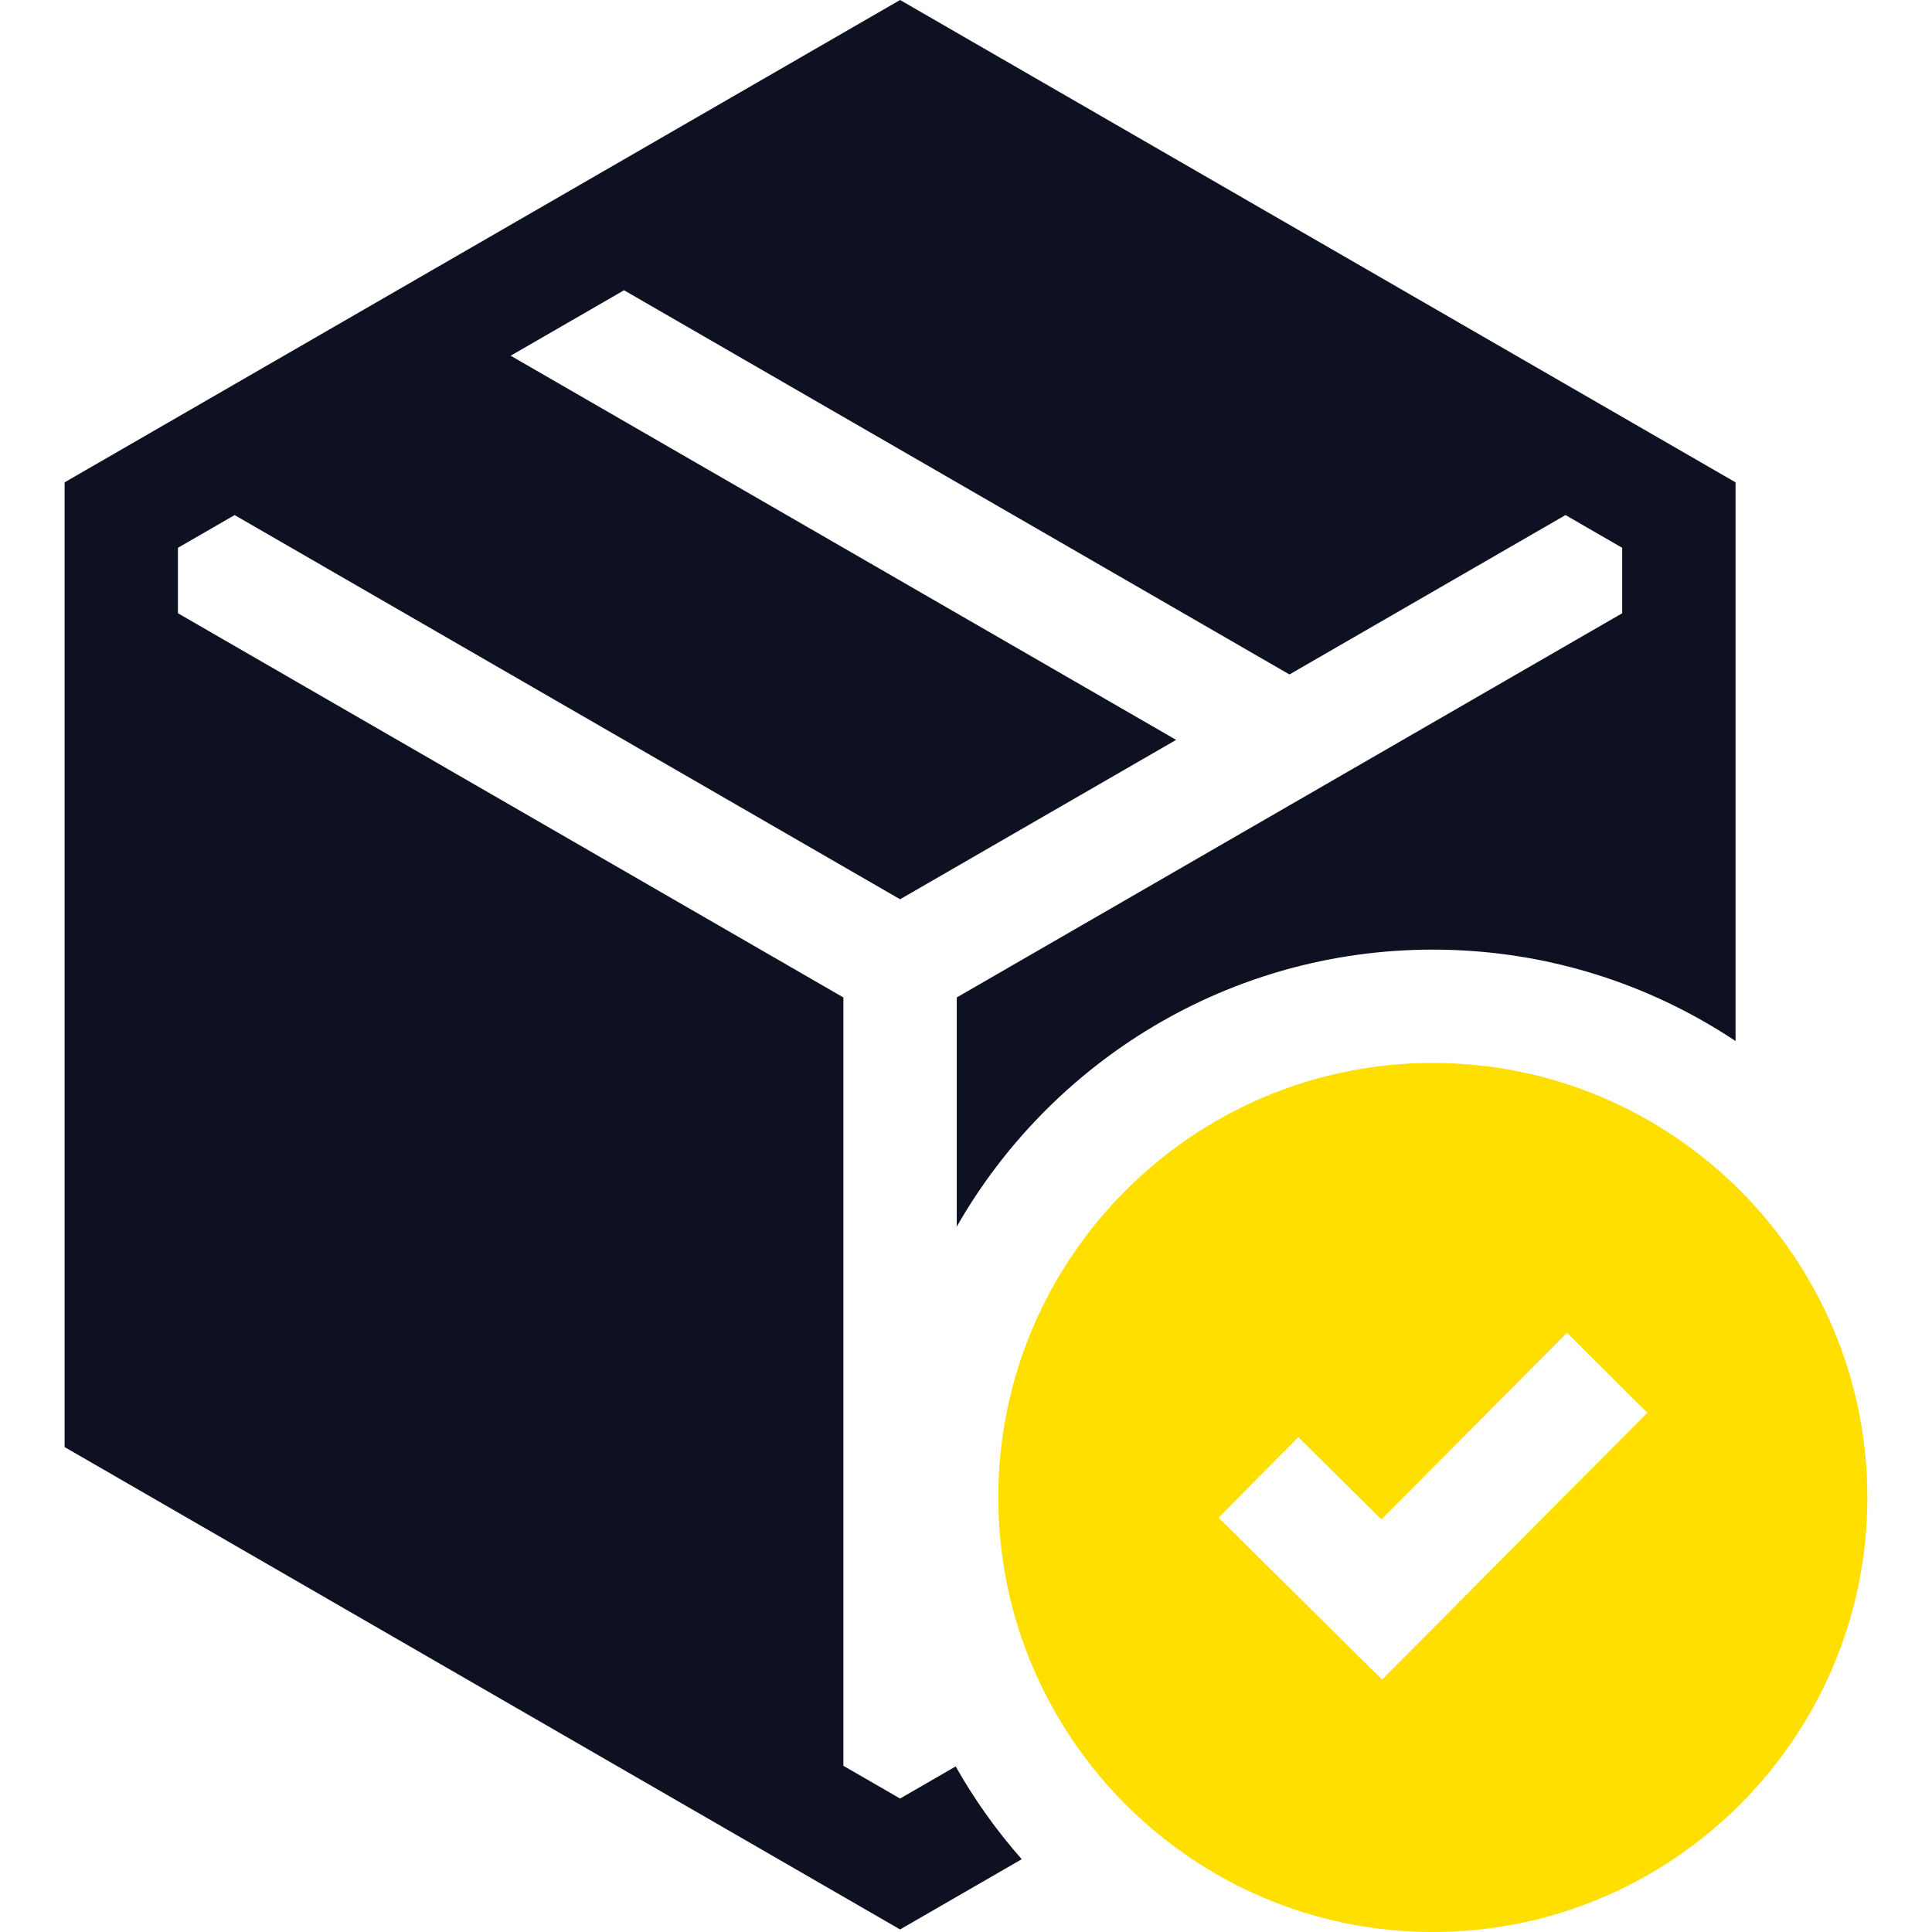
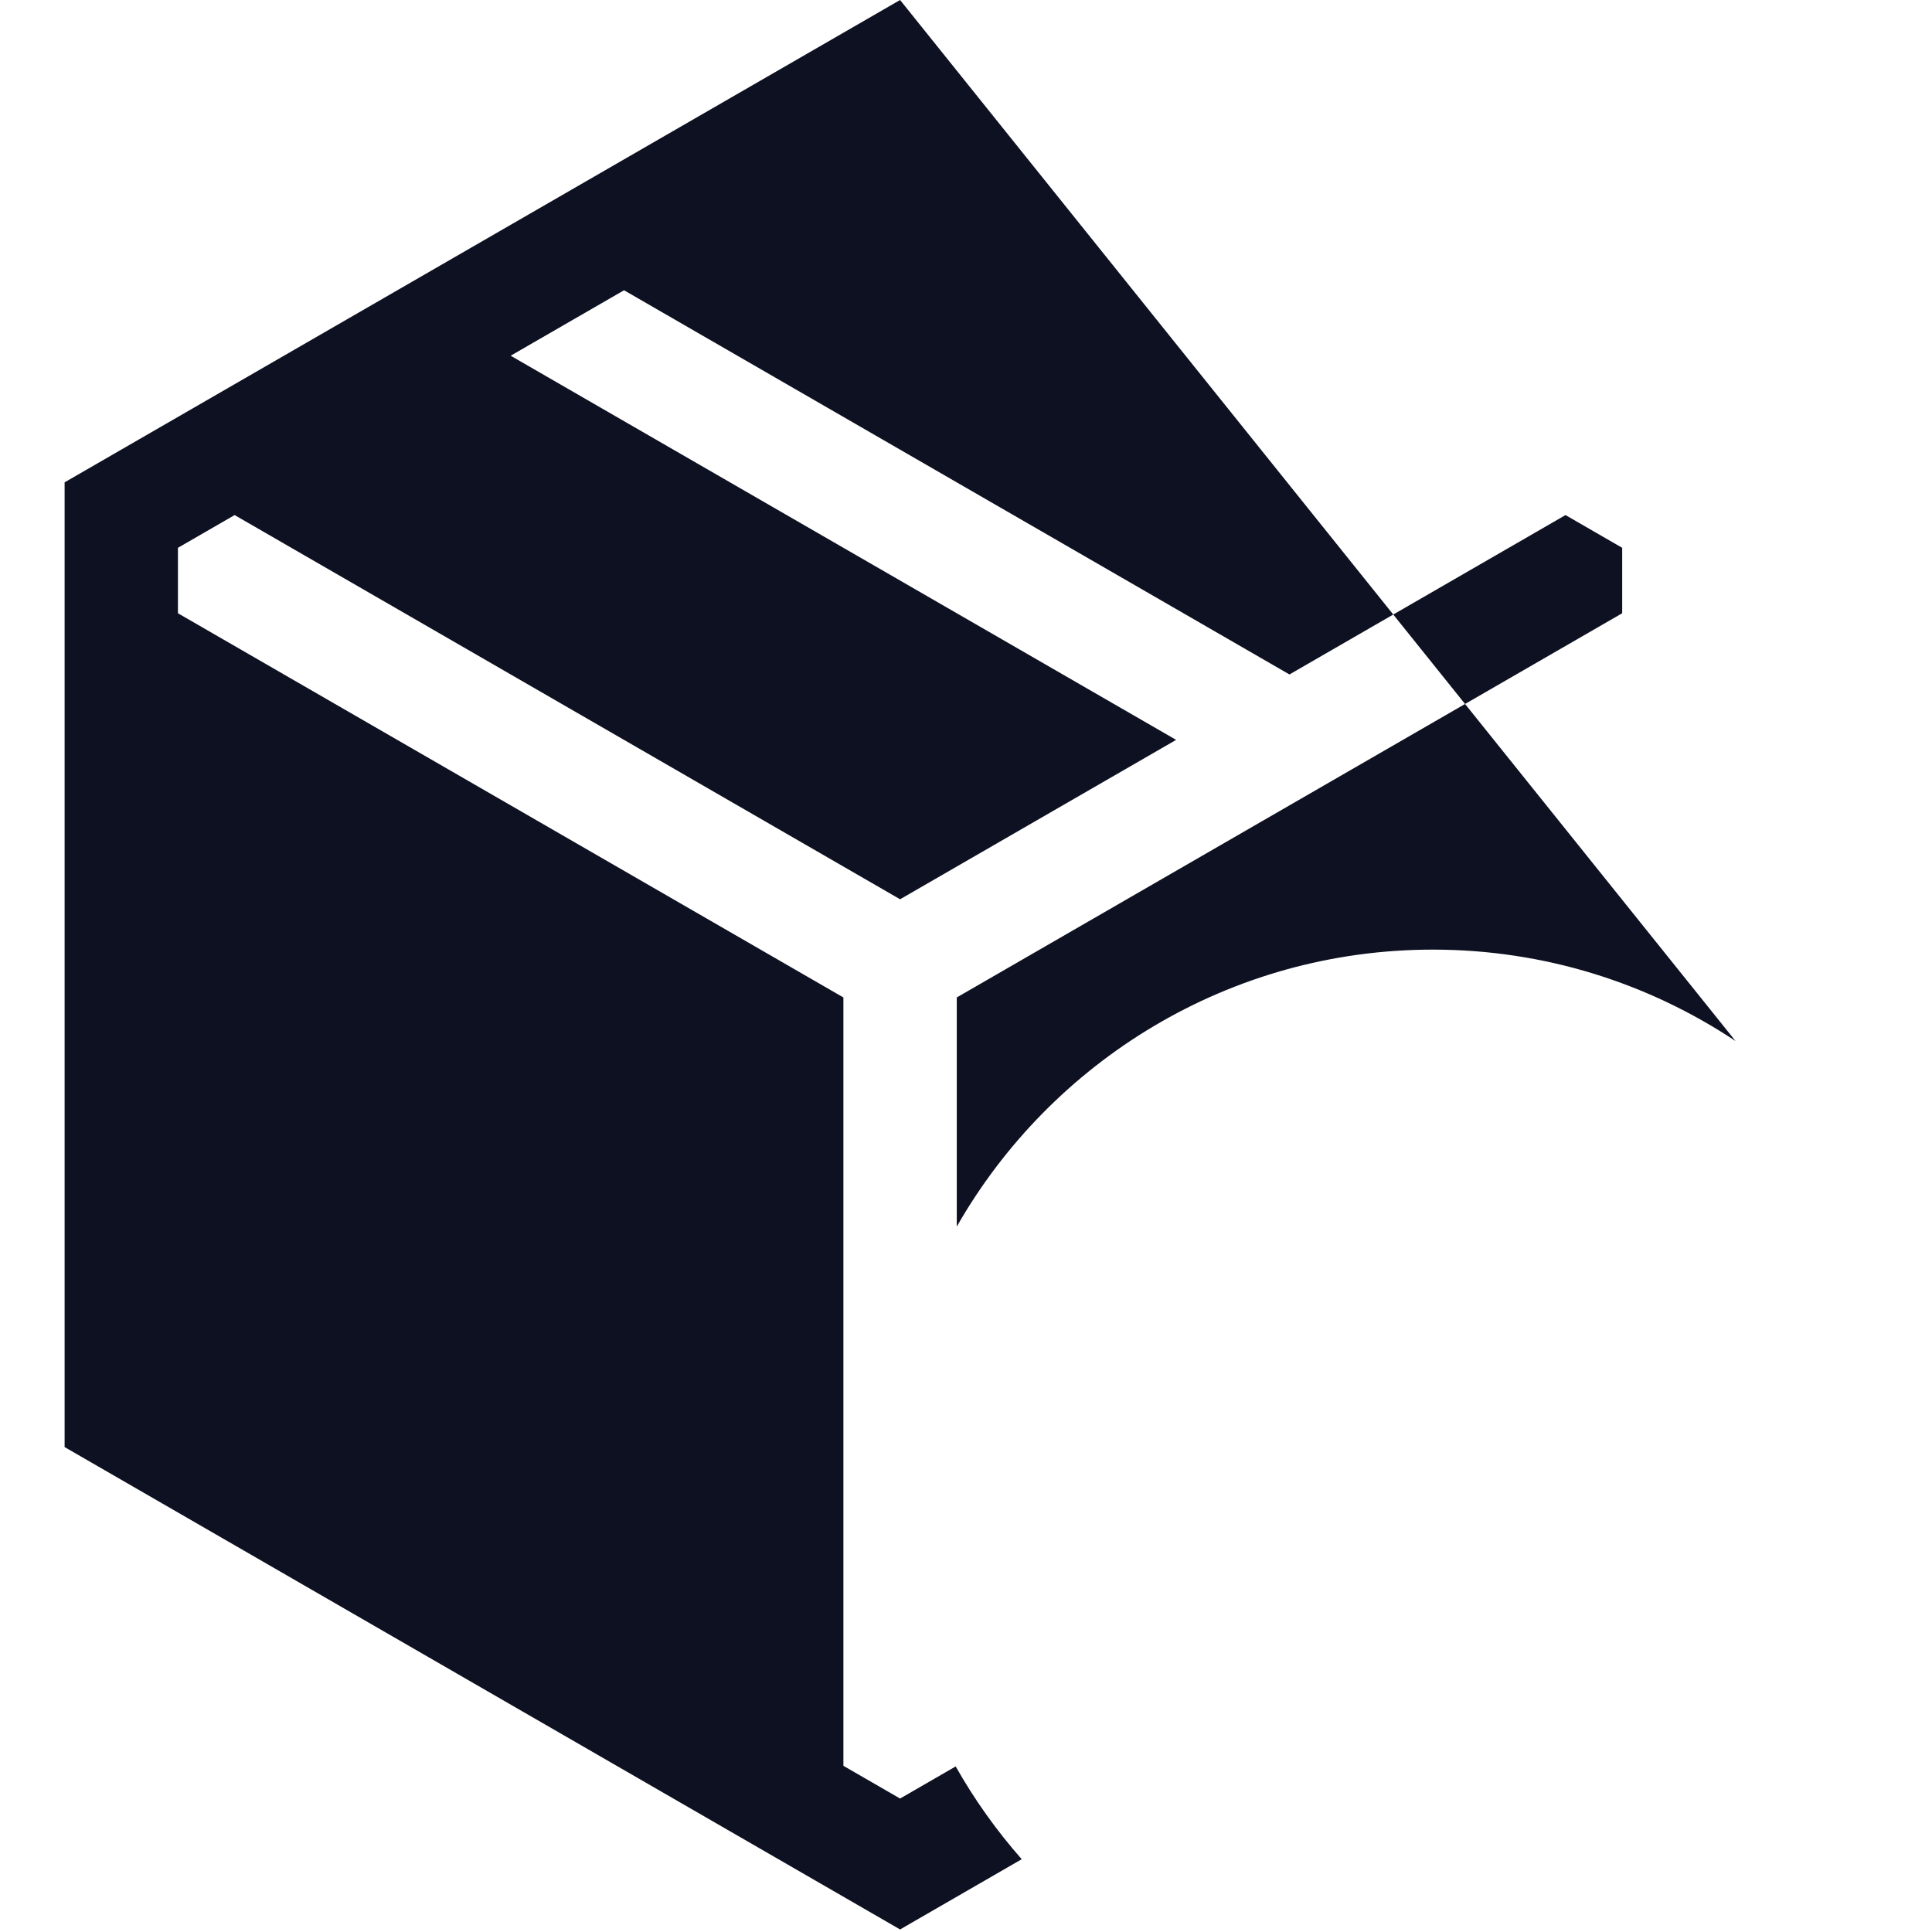
<svg xmlns="http://www.w3.org/2000/svg" width="50" height="50" viewBox="0 0 50 50" fill="none">
-   <path d="M37.081 27.509C30.881 27.509 25.836 32.554 25.836 38.755C25.836 44.955 30.881 50 37.081 50C43.282 50 48.327 44.955 48.327 38.755C48.327 32.554 43.282 27.509 37.081 27.509ZM35.768 43.467L31.536 39.278L33.6 37.193L35.751 39.323L40.554 34.493L42.634 36.562L35.768 43.467Z" fill="#FEDF00" />
-   <path d="M23.294 0L1.672 12.483V37.45L23.294 49.934L26.442 48.116C25.793 47.38 25.219 46.575 24.733 45.715L23.294 46.546L21.827 45.699V25.814L4.605 15.871V14.177L6.072 13.33L23.294 23.273L30.438 19.148L13.216 9.206L16.15 7.512L33.371 17.455L40.515 13.33L41.982 14.177V15.871L24.761 25.814V31.744C27.204 27.466 31.812 24.576 37.082 24.576C39.976 24.576 42.67 25.448 44.916 26.942V12.483L23.294 0Z" fill="#0E1121" />
+   <path d="M23.294 0L1.672 12.483V37.45L23.294 49.934L26.442 48.116C25.793 47.38 25.219 46.575 24.733 45.715L23.294 46.546L21.827 45.699V25.814L4.605 15.871V14.177L6.072 13.33L23.294 23.273L30.438 19.148L13.216 9.206L16.15 7.512L33.371 17.455L40.515 13.33L41.982 14.177V15.871L24.761 25.814V31.744C27.204 27.466 31.812 24.576 37.082 24.576C39.976 24.576 42.67 25.448 44.916 26.942L23.294 0Z" fill="#0E1121" />
</svg>